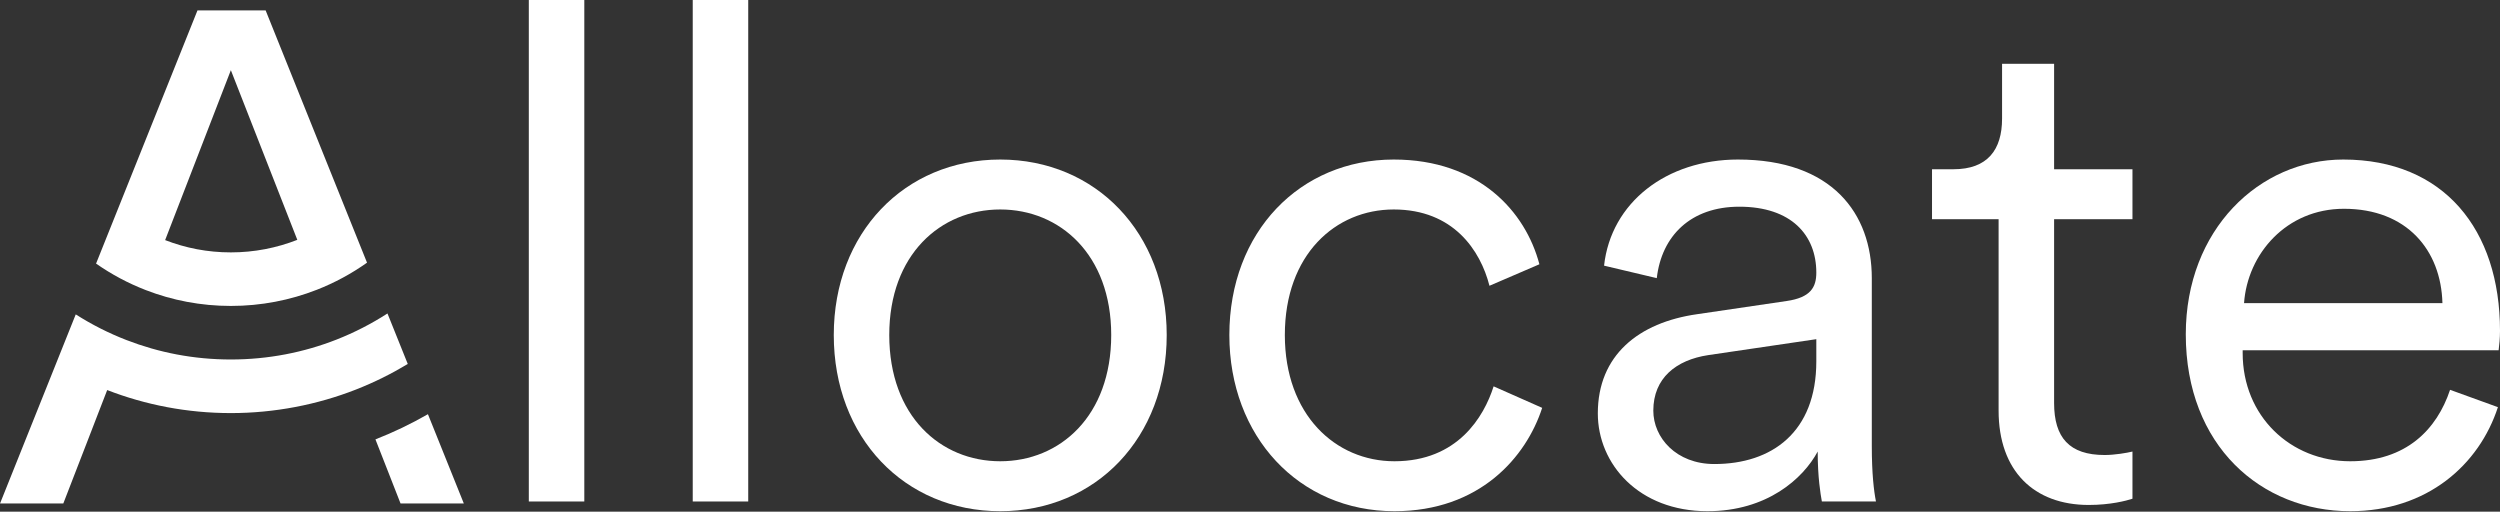
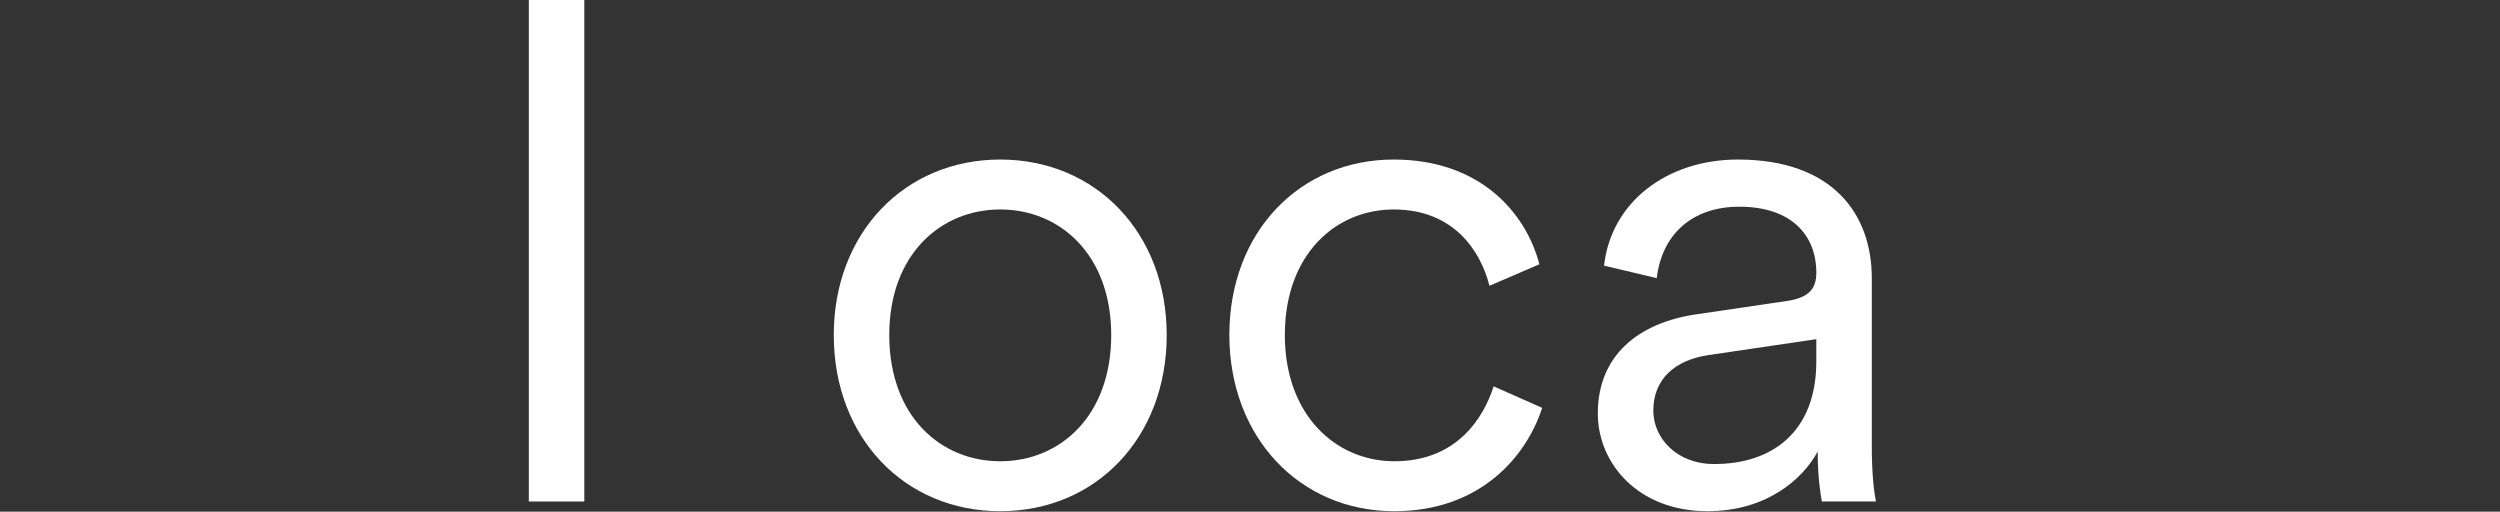
<svg xmlns="http://www.w3.org/2000/svg" width="1500" height="307" viewBox="0 0 1500 307" fill="none">
  <rect x="0" y="0" width="1500" height="307" fill="#333333" stroke="none" />
-   <path d="M1346.43 181.867H1465.46C1464.63 150.238 1444.23 125.268 1406.36 125.268C1371.82 125.268 1348.51 152.319 1346.43 181.867ZM1470.04 233.889L1498.75 244.293C1487.51 278.836 1456.3 306.719 1410.11 306.719C1356.84 306.719 1311.47 267.599 1311.47 200.595C1311.47 137.753 1355.59 95.72 1405.94 95.72C1466.29 95.72 1500 137.753 1500 198.514C1500 202.676 1499.58 207.254 1499.17 210.167H1345.6V211.832C1345.6 249.704 1374.32 276.755 1410.11 276.755C1443.82 276.755 1462.13 257.611 1470.04 233.889Z" fill="white" />
-   <path d="M1232.46 38.288V101.546H1279.48V131.51H1232.46V241.796C1232.46 262.605 1241.61 273.009 1262.84 273.009C1268.66 273.009 1276.15 271.761 1279.48 270.928V299.228C1275.74 300.477 1266.17 302.974 1253.26 302.974C1220.39 302.974 1199.16 282.581 1199.16 246.374V131.51H1159.21V101.546H1172.11C1192.5 101.546 1201.24 89.893 1201.24 71.165V38.288H1232.46Z" fill="white" />
  <path d="M958.693 248.039C958.693 213.08 983.248 193.52 1018.21 188.526L1071.89 180.619C1086.46 178.538 1089.79 172.296 1089.79 163.556C1089.79 141.083 1074.81 124.019 1043.59 124.019C1014.46 124.019 996.981 141.499 994.068 166.885L962.439 159.394C966.601 121.522 999.894 95.72 1042.76 95.72C1099.36 95.72 1123.08 128.181 1123.08 166.885V267.599C1123.08 284.246 1124.33 294.65 1125.58 300.893H1093.12C1092.28 296.315 1090.62 286.327 1090.62 270.928C1081.88 287.159 1060.24 306.719 1024.45 306.719C983.248 306.719 958.693 278.42 958.693 248.039ZM1028.61 278.42C1063.15 278.42 1089.79 259.276 1089.79 216.826V203.508L1024.86 213.08C1005.72 215.994 991.987 226.814 991.987 246.374C991.987 262.605 1005.72 278.42 1028.61 278.42Z" fill="white" />
  <path d="M836.244 125.684C801.285 125.684 770.905 152.735 770.905 201.011C770.905 248.871 801.285 276.755 836.66 276.755C874.532 276.755 890.346 250.12 896.173 231.808L925.305 244.71C915.733 274.258 887.849 306.719 836.66 306.719C779.228 306.719 737.611 261.773 737.611 201.011C737.611 139.002 780.06 95.72 836.244 95.72C887.433 95.72 915.317 126.933 923.64 158.562L893.676 171.463C888.265 150.238 872.035 125.684 836.244 125.684Z" fill="white" />
  <path d="M600.144 95.72C657.576 95.72 700.026 139.834 700.026 201.011C700.026 262.605 657.576 306.719 600.144 306.719C542.712 306.719 500.263 262.605 500.263 201.011C500.263 139.834 542.712 95.72 600.144 95.72ZM600.144 125.684C564.353 125.684 533.557 152.735 533.557 201.011C533.557 249.704 564.353 276.755 600.144 276.755C635.935 276.755 666.732 249.704 666.732 201.011C666.732 152.735 635.935 125.684 600.144 125.684Z" fill="white" />
-   <path d="M448.937 300.893H415.643V0H448.937V300.893Z" fill="white" />
+   <path d="M448.937 300.893H415.643V0V300.893Z" fill="white" />
  <path d="M350.584 300.893H317.29V0H350.584V300.893Z" fill="white" />
  <g clip-path="url(#clip0_2002_537)">
    <path d="M243.578 215.692L232.483 188.076C222.872 194.273 212.627 199.543 201.841 203.777C182.232 211.473 160.876 215.692 138.532 215.692C116.188 215.692 95.327 211.55 75.903 204.04C65.194 199.898 55.011 194.721 45.446 188.632L34.614 215.692L33.331 218.906L21.742 247.836L21.247 249.072L8.87 279.98L0.016 302.095H37.982L46.543 279.98L52.724 264.016L58.967 247.852L64.314 234.036C87.338 242.953 112.371 247.852 138.532 247.852C164.693 247.852 190.313 242.844 213.569 233.727C224.417 229.477 234.801 224.331 244.66 218.381L243.593 215.723L243.578 215.692Z" fill="white" />
    <path d="M269.398 279.949L256.758 248.516C246.699 254.296 236.176 259.349 225.266 263.63L231.663 279.949L240.317 302.064H278.284L269.398 279.949Z" fill="white" />
-     <path d="M138.517 183.563C156.72 183.563 174.119 180.117 190.112 173.858C200.852 169.655 210.942 164.169 220.214 157.601L217.742 151.45L207.79 126.693L159.377 6.23H118.49L70 127.28L60.327 151.435L57.638 158.157C66.848 164.586 76.846 169.948 87.477 174.059C103.316 180.194 120.514 183.563 138.517 183.563ZM138.517 42.114L178.384 143.909C166.022 148.746 152.594 151.435 138.517 151.435C124.439 151.435 111.32 148.808 99.082 144.063L138.517 42.099V42.114Z" fill="white" />
  </g>
  <defs>
    <clipPath id="clip0_2002_537">
-       <rect width="278.284" height="295.834" fill="white" transform="translate(0 6.23)" />
-     </clipPath>
+       </clipPath>
  </defs>
</svg>